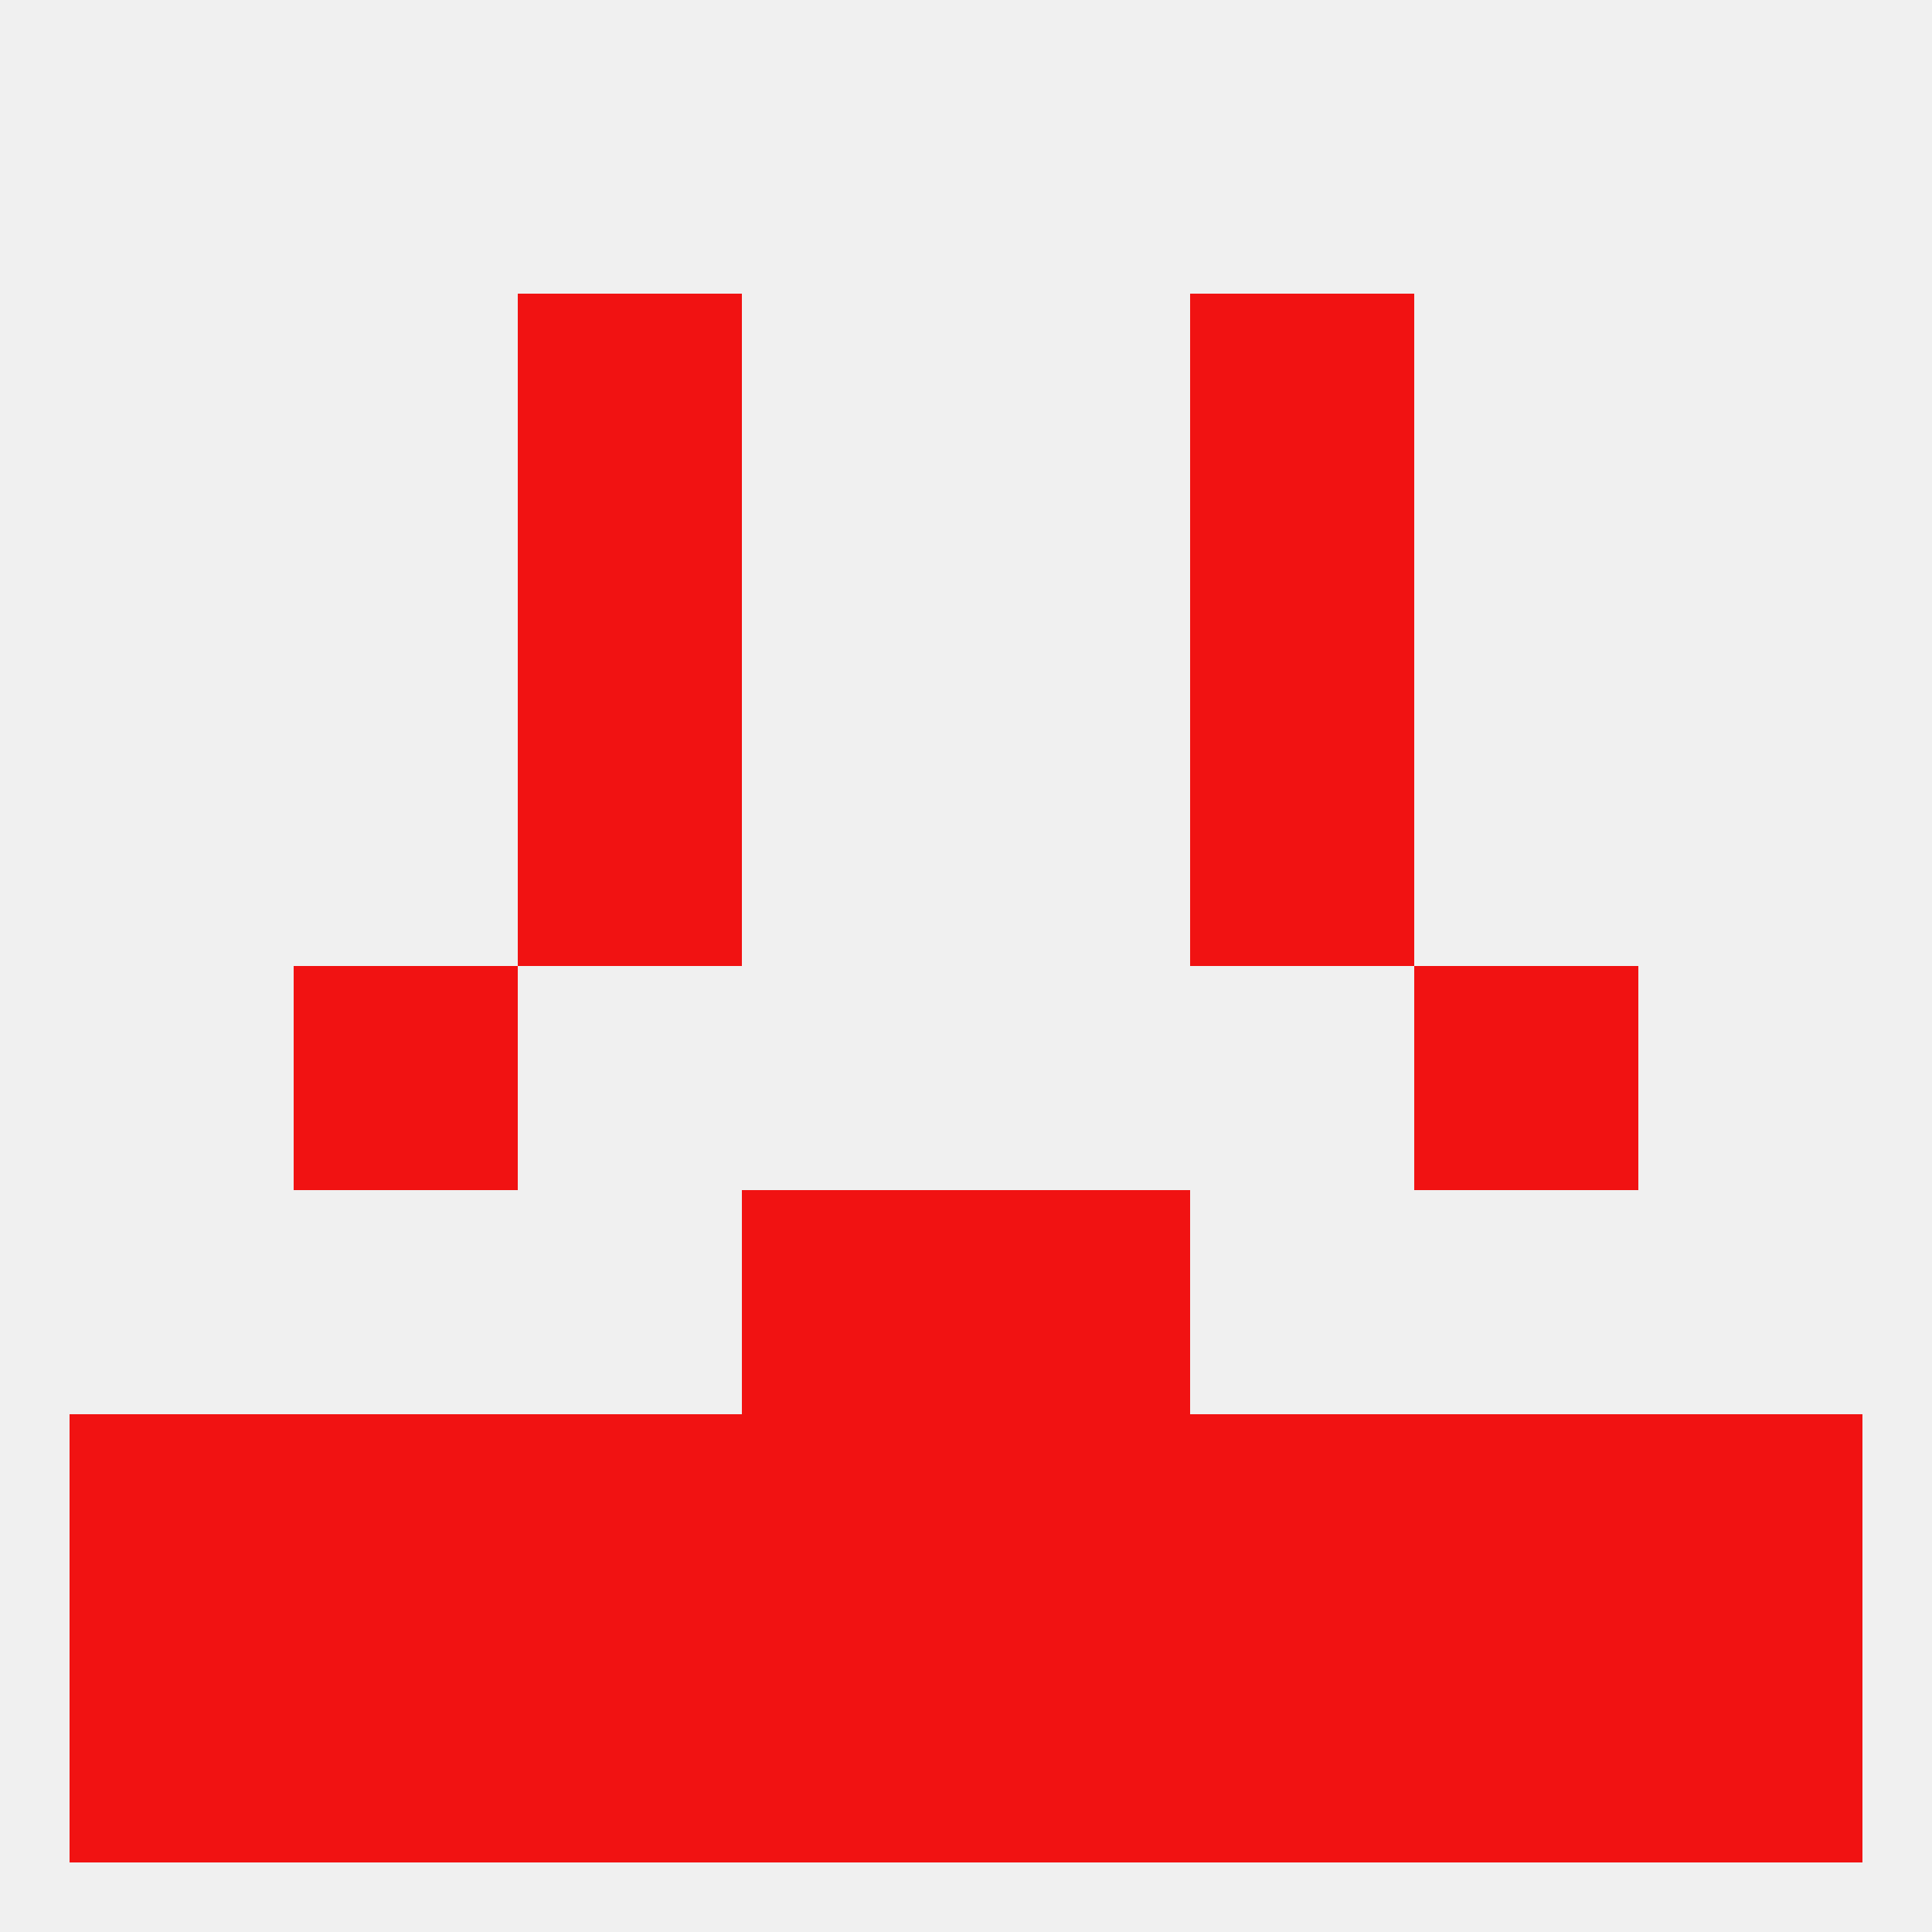
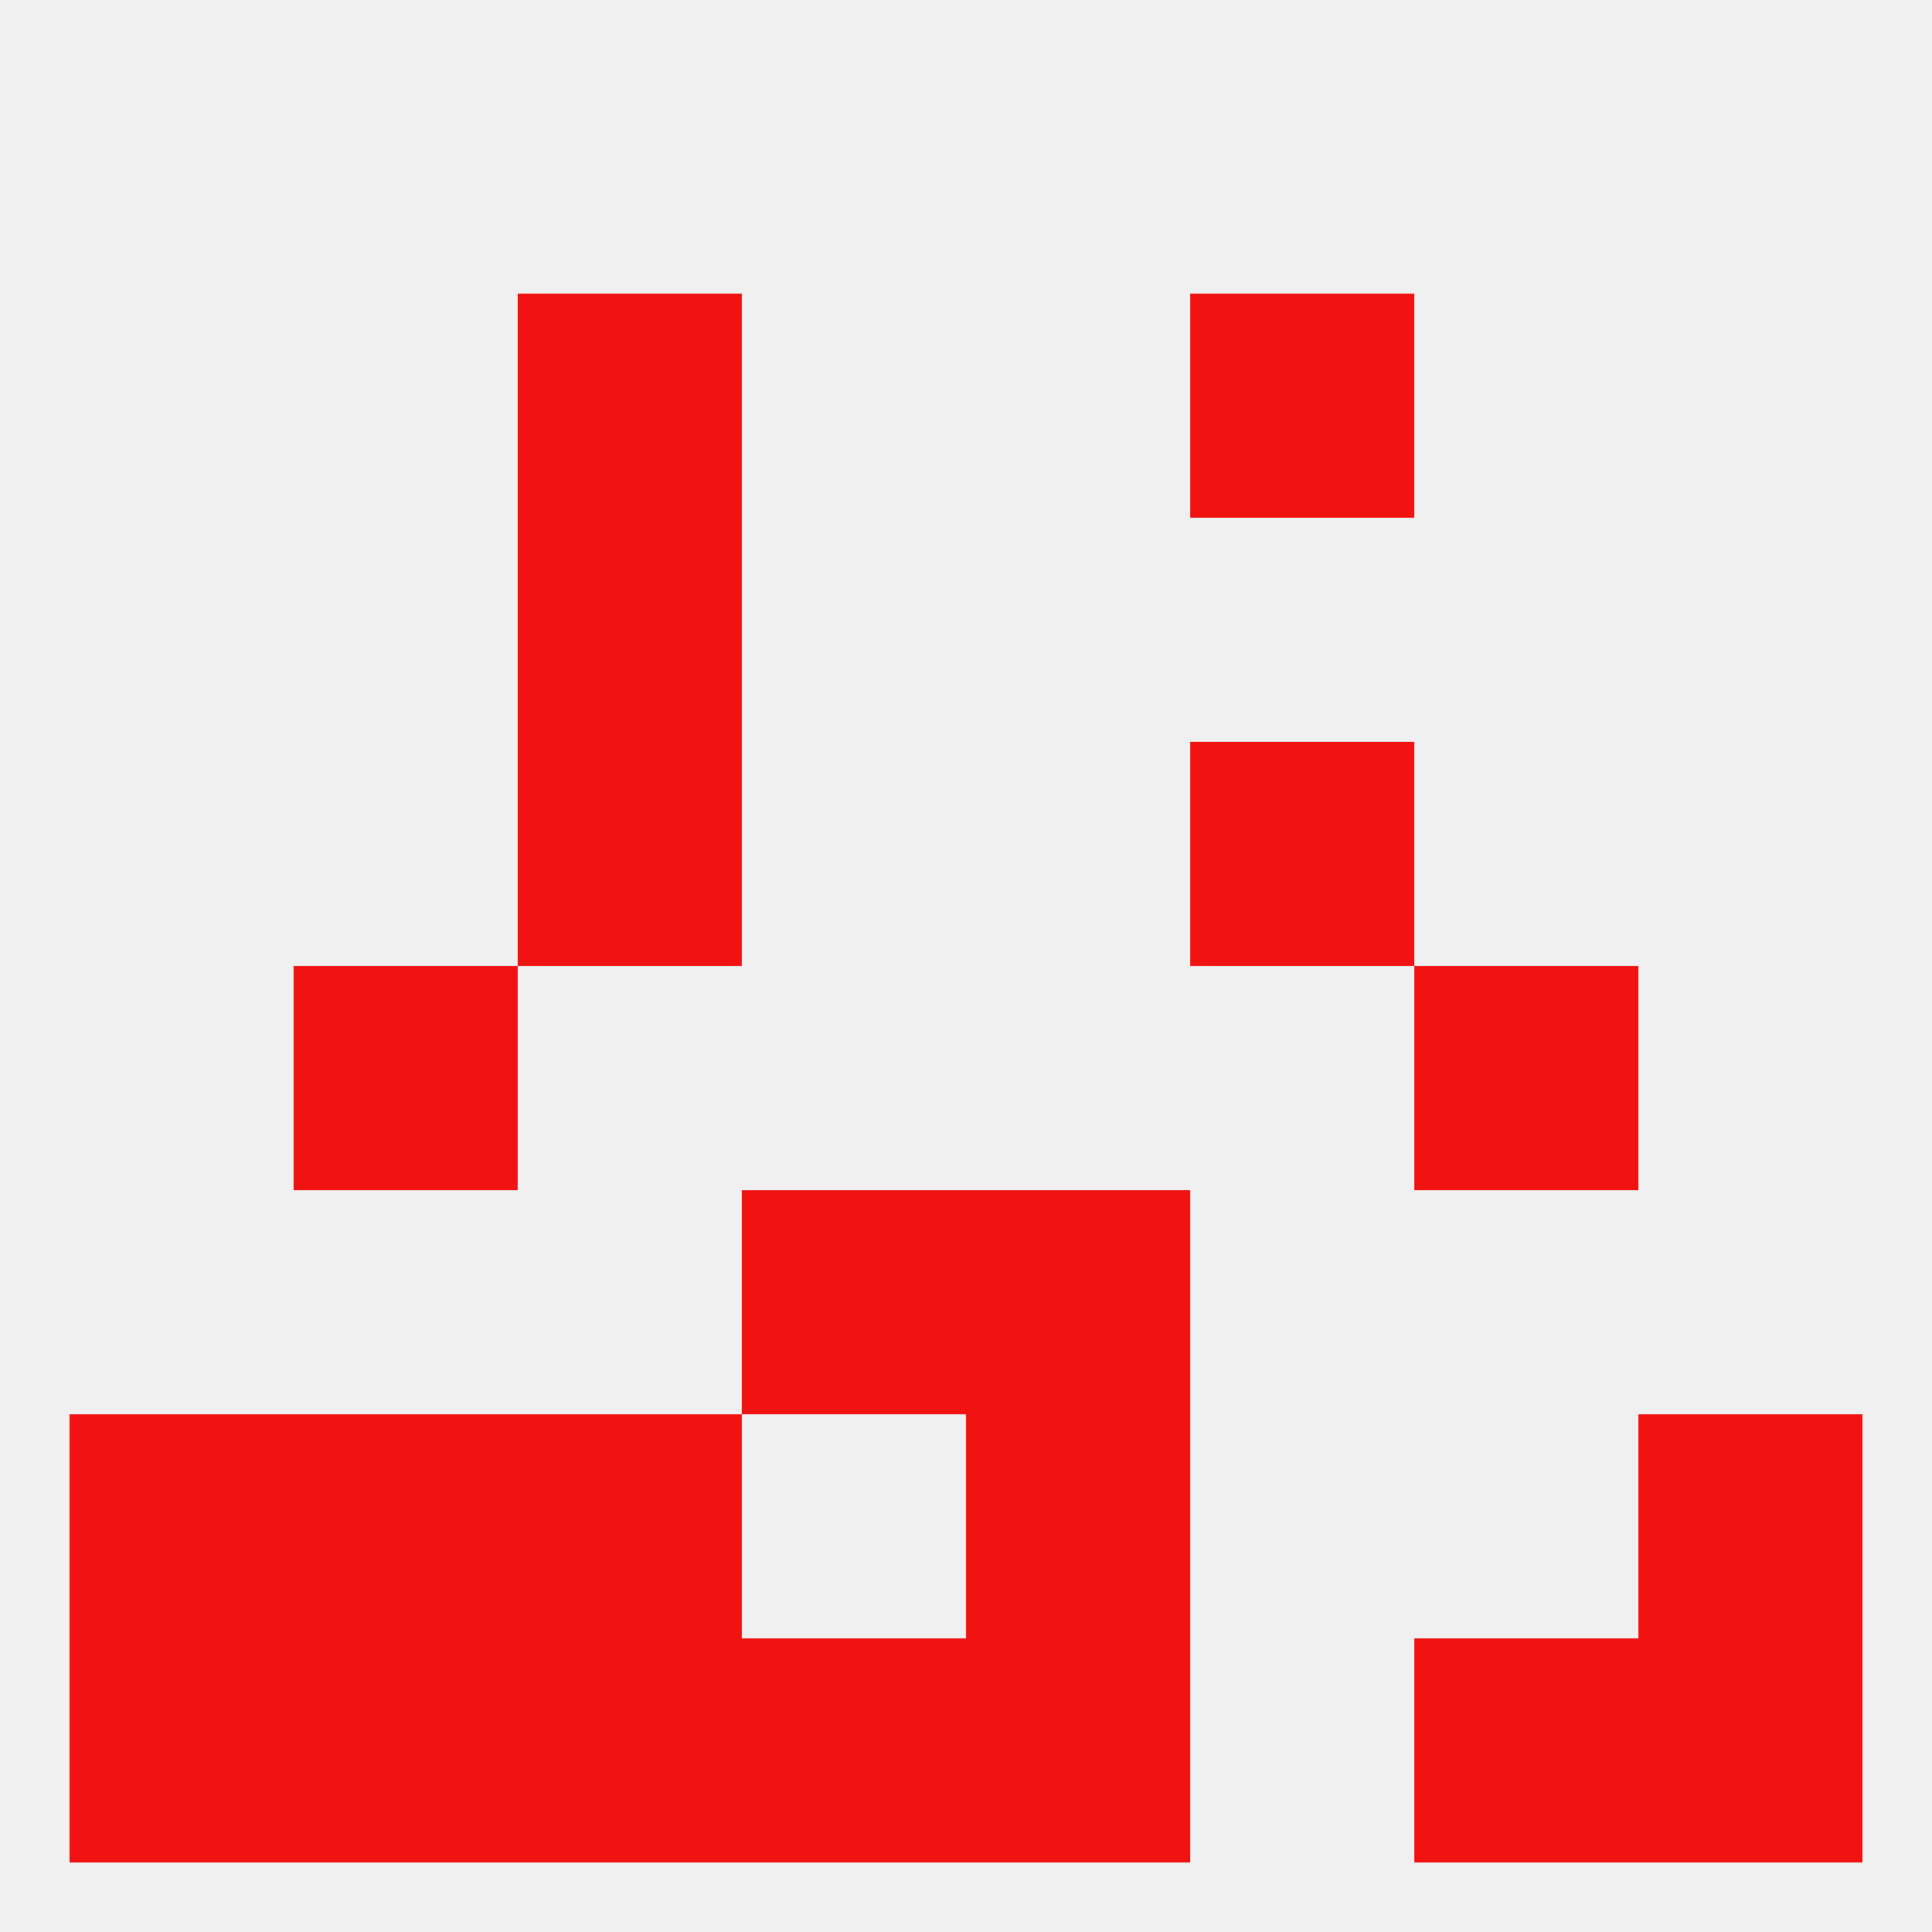
<svg xmlns="http://www.w3.org/2000/svg" version="1.1" baseprofile="full" width="250" height="250" viewBox="0 0 250 250">
  <rect width="100%" height="100%" fill="rgba(240,240,240,255)" />
  <rect x="38" y="125" width="29" height="29" fill="rgba(241,18,18,255)" />
  <rect x="183" y="125" width="29" height="29" fill="rgba(241,18,18,255)" />
  <rect x="67" y="96" width="29" height="29" fill="rgba(241,18,18,255)" />
  <rect x="154" y="96" width="29" height="29" fill="rgba(241,18,18,255)" />
  <rect x="67" y="67" width="29" height="29" fill="rgba(241,18,18,255)" />
-   <rect x="154" y="67" width="29" height="29" fill="rgba(241,18,18,255)" />
  <rect x="67" y="38" width="29" height="29" fill="rgba(241,18,18,255)" />
  <rect x="154" y="38" width="29" height="29" fill="rgba(241,18,18,255)" />
  <rect x="67" y="212" width="29" height="29" fill="rgba(241,18,18,255)" />
-   <rect x="154" y="212" width="29" height="29" fill="rgba(241,18,18,255)" />
  <rect x="9" y="212" width="29" height="29" fill="rgba(241,18,18,255)" />
  <rect x="212" y="212" width="29" height="29" fill="rgba(241,18,18,255)" />
  <rect x="38" y="212" width="29" height="29" fill="rgba(241,18,18,255)" />
  <rect x="183" y="212" width="29" height="29" fill="rgba(241,18,18,255)" />
  <rect x="96" y="212" width="29" height="29" fill="rgba(241,18,18,255)" />
  <rect x="125" y="212" width="29" height="29" fill="rgba(241,18,18,255)" />
-   <rect x="96" y="183" width="29" height="29" fill="rgba(241,18,18,255)" />
  <rect x="9" y="183" width="29" height="29" fill="rgba(241,18,18,255)" />
  <rect x="212" y="183" width="29" height="29" fill="rgba(241,18,18,255)" />
  <rect x="38" y="183" width="29" height="29" fill="rgba(241,18,18,255)" />
-   <rect x="183" y="183" width="29" height="29" fill="rgba(241,18,18,255)" />
  <rect x="125" y="183" width="29" height="29" fill="rgba(241,18,18,255)" />
  <rect x="67" y="183" width="29" height="29" fill="rgba(241,18,18,255)" />
-   <rect x="154" y="183" width="29" height="29" fill="rgba(241,18,18,255)" />
  <rect x="96" y="154" width="29" height="29" fill="rgba(241,18,18,255)" />
  <rect x="125" y="154" width="29" height="29" fill="rgba(241,18,18,255)" />
</svg>